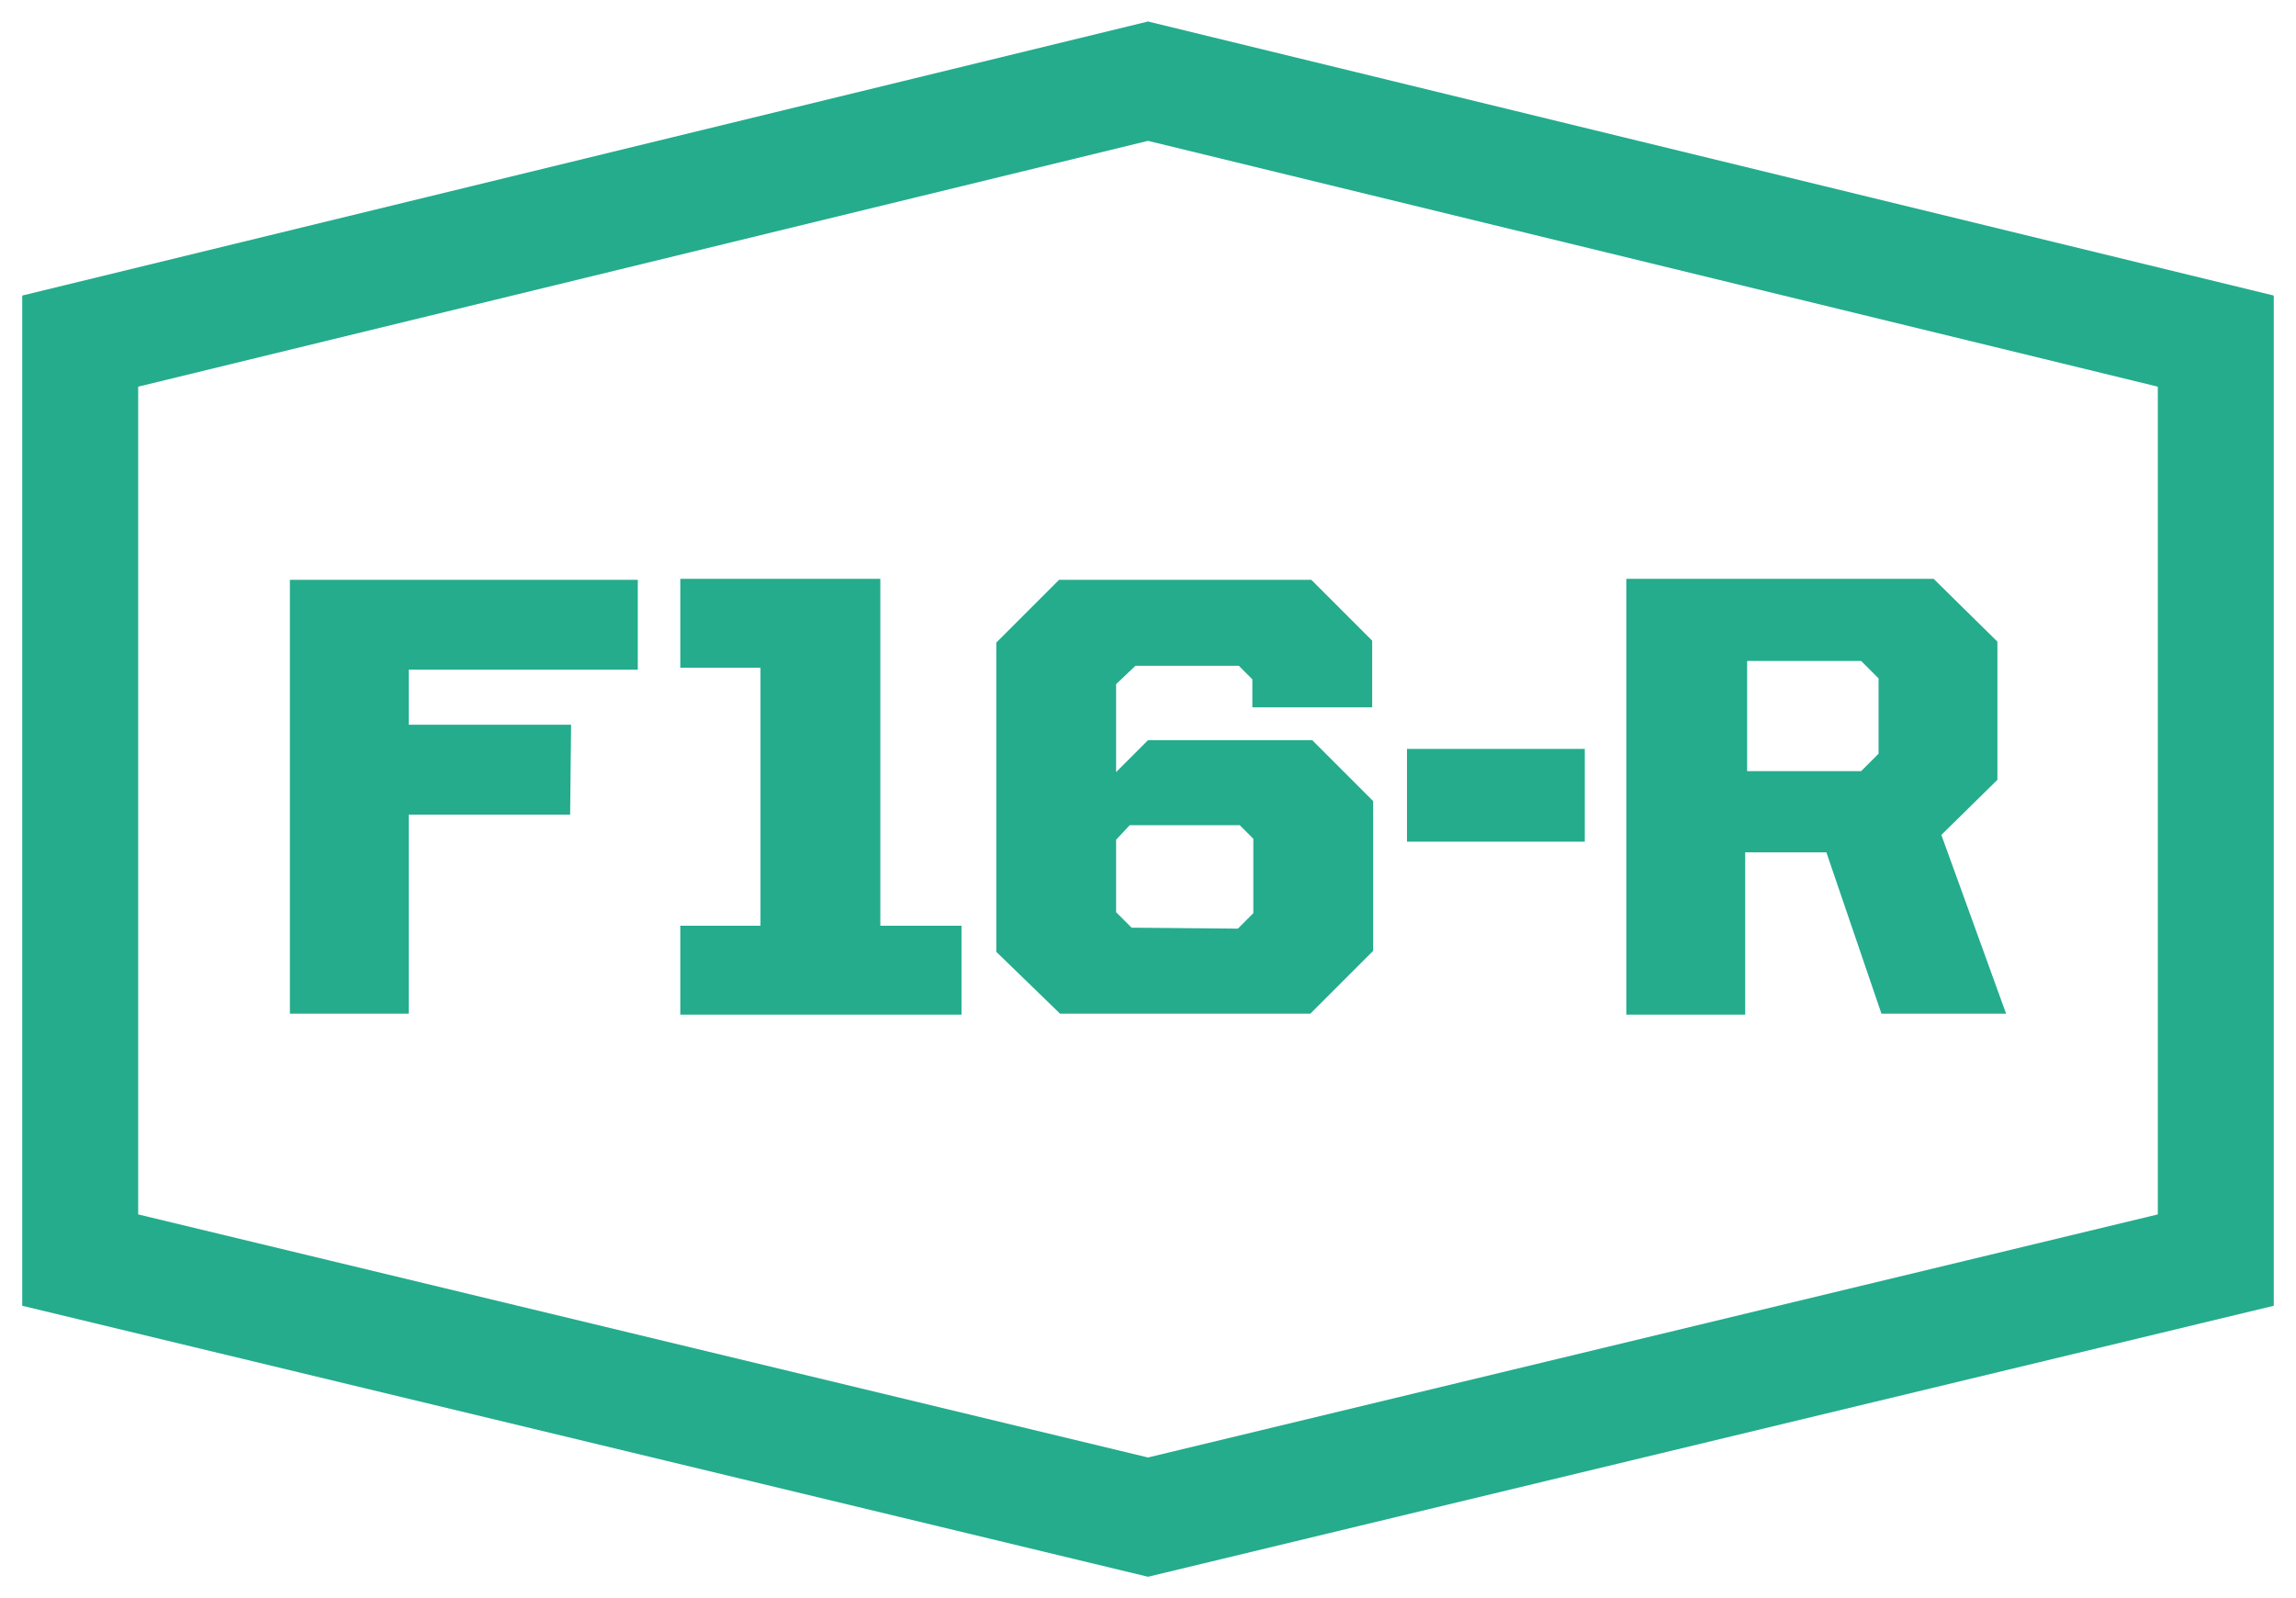
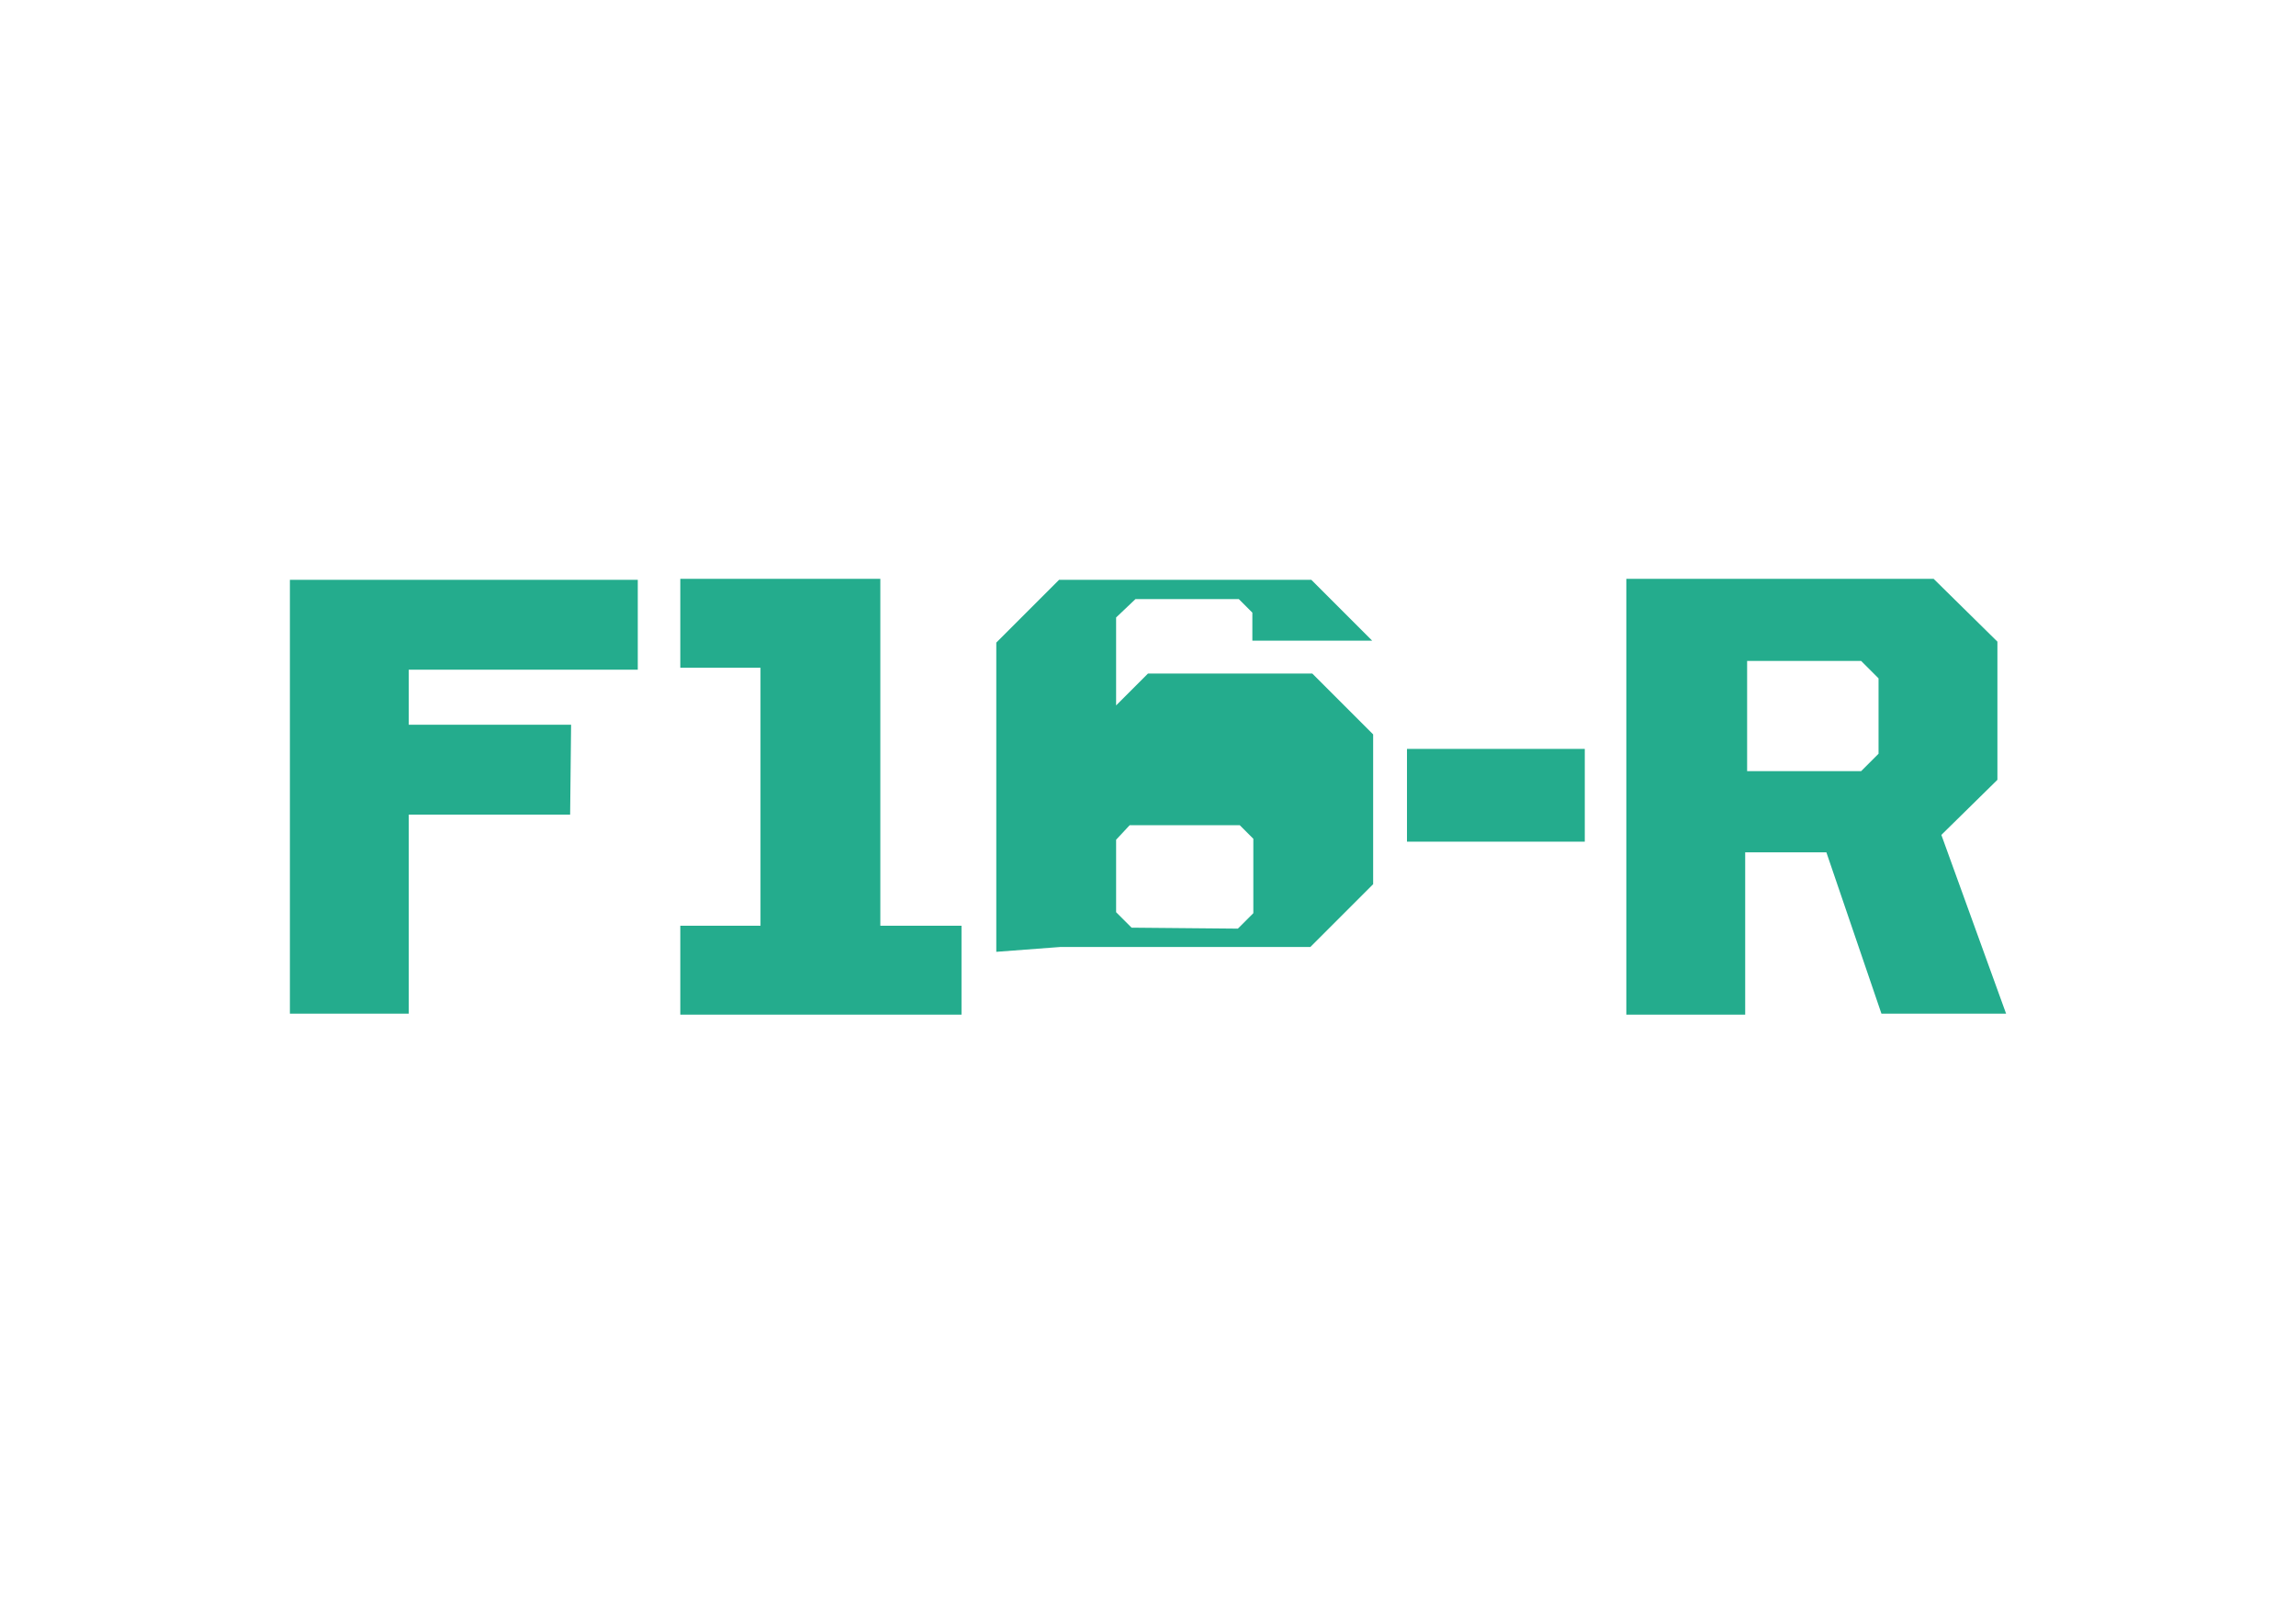
<svg xmlns="http://www.w3.org/2000/svg" version="1.1" id="Layer_1" x="0px" y="0px" viewBox="0 0 237.6 165.4" style="enable-background:new 0 0 237.6 165.4;" xml:space="preserve">
  <style type="text/css"> .st0{fill:none;stroke:#24AC8D;stroke-width:12;stroke-miterlimit:10;} .st1{fill:#24AC8D;} </style>
  <g>
    <g>
      <g>
-         <path class="st0" d="M118.8,8.4L8.3,35.3v95.1l110.5,26.6l110.5-26.6V35.3L118.8,8.4z" />
-       </g>
+         </g>
    </g>
    <g>
      <g>
        <g>
          <g>
            <g>
              <g>
                <g>
                  <path class="st1" d="M30,60h36v9.3H42.3V75h16.8L59,84.3H42.3v20.6H30V60z" />
                </g>
              </g>
            </g>
          </g>
        </g>
        <g>
          <path class="st1" d="M145.7,77.5H164v9.6h-18.4V77.5z" />
          <path class="st1" d="M168.4,59.9h31.7l6.6,6.5v14.3l-5.8,5.7l6.7,18.5h-12.9l-5.7-16.7h-8.4V105h-12.3V59.9z M192.6,79.8 l1.8-1.8v-7.8l-1.8-1.8h-11.8v11.4C180.8,79.8,192.6,79.8,192.6,79.8z" />
        </g>
        <g>
          <path class="st1" d="M70.4,95.8h8.3V69.1h-8.3v-9.2h20.7v35.9h8.4v9.2H70.4L70.4,95.8L70.4,95.8z" />
        </g>
      </g>
-       <path class="st1" d="M103.1,98.5v-32l6.5-6.5h26.1l6.3,6.3v6.9h-12.4v-2.9l-1.4-1.4h-10.7l-2,1.9v9.1l3.3-3.3h17l6.3,6.3v15.5 l-6.5,6.5h-25.9L103.1,98.5z M128.1,96.1l1.6-1.6v-7.7l-1.4-1.4h-11.4l-1.4,1.5v7.5l1.6,1.6L128.1,96.1L128.1,96.1z" />
+       <path class="st1" d="M103.1,98.5v-32l6.5-6.5h26.1l6.3,6.3h-12.4v-2.9l-1.4-1.4h-10.7l-2,1.9v9.1l3.3-3.3h17l6.3,6.3v15.5 l-6.5,6.5h-25.9L103.1,98.5z M128.1,96.1l1.6-1.6v-7.7l-1.4-1.4h-11.4l-1.4,1.5v7.5l1.6,1.6L128.1,96.1L128.1,96.1z" />
    </g>
  </g>
</svg>